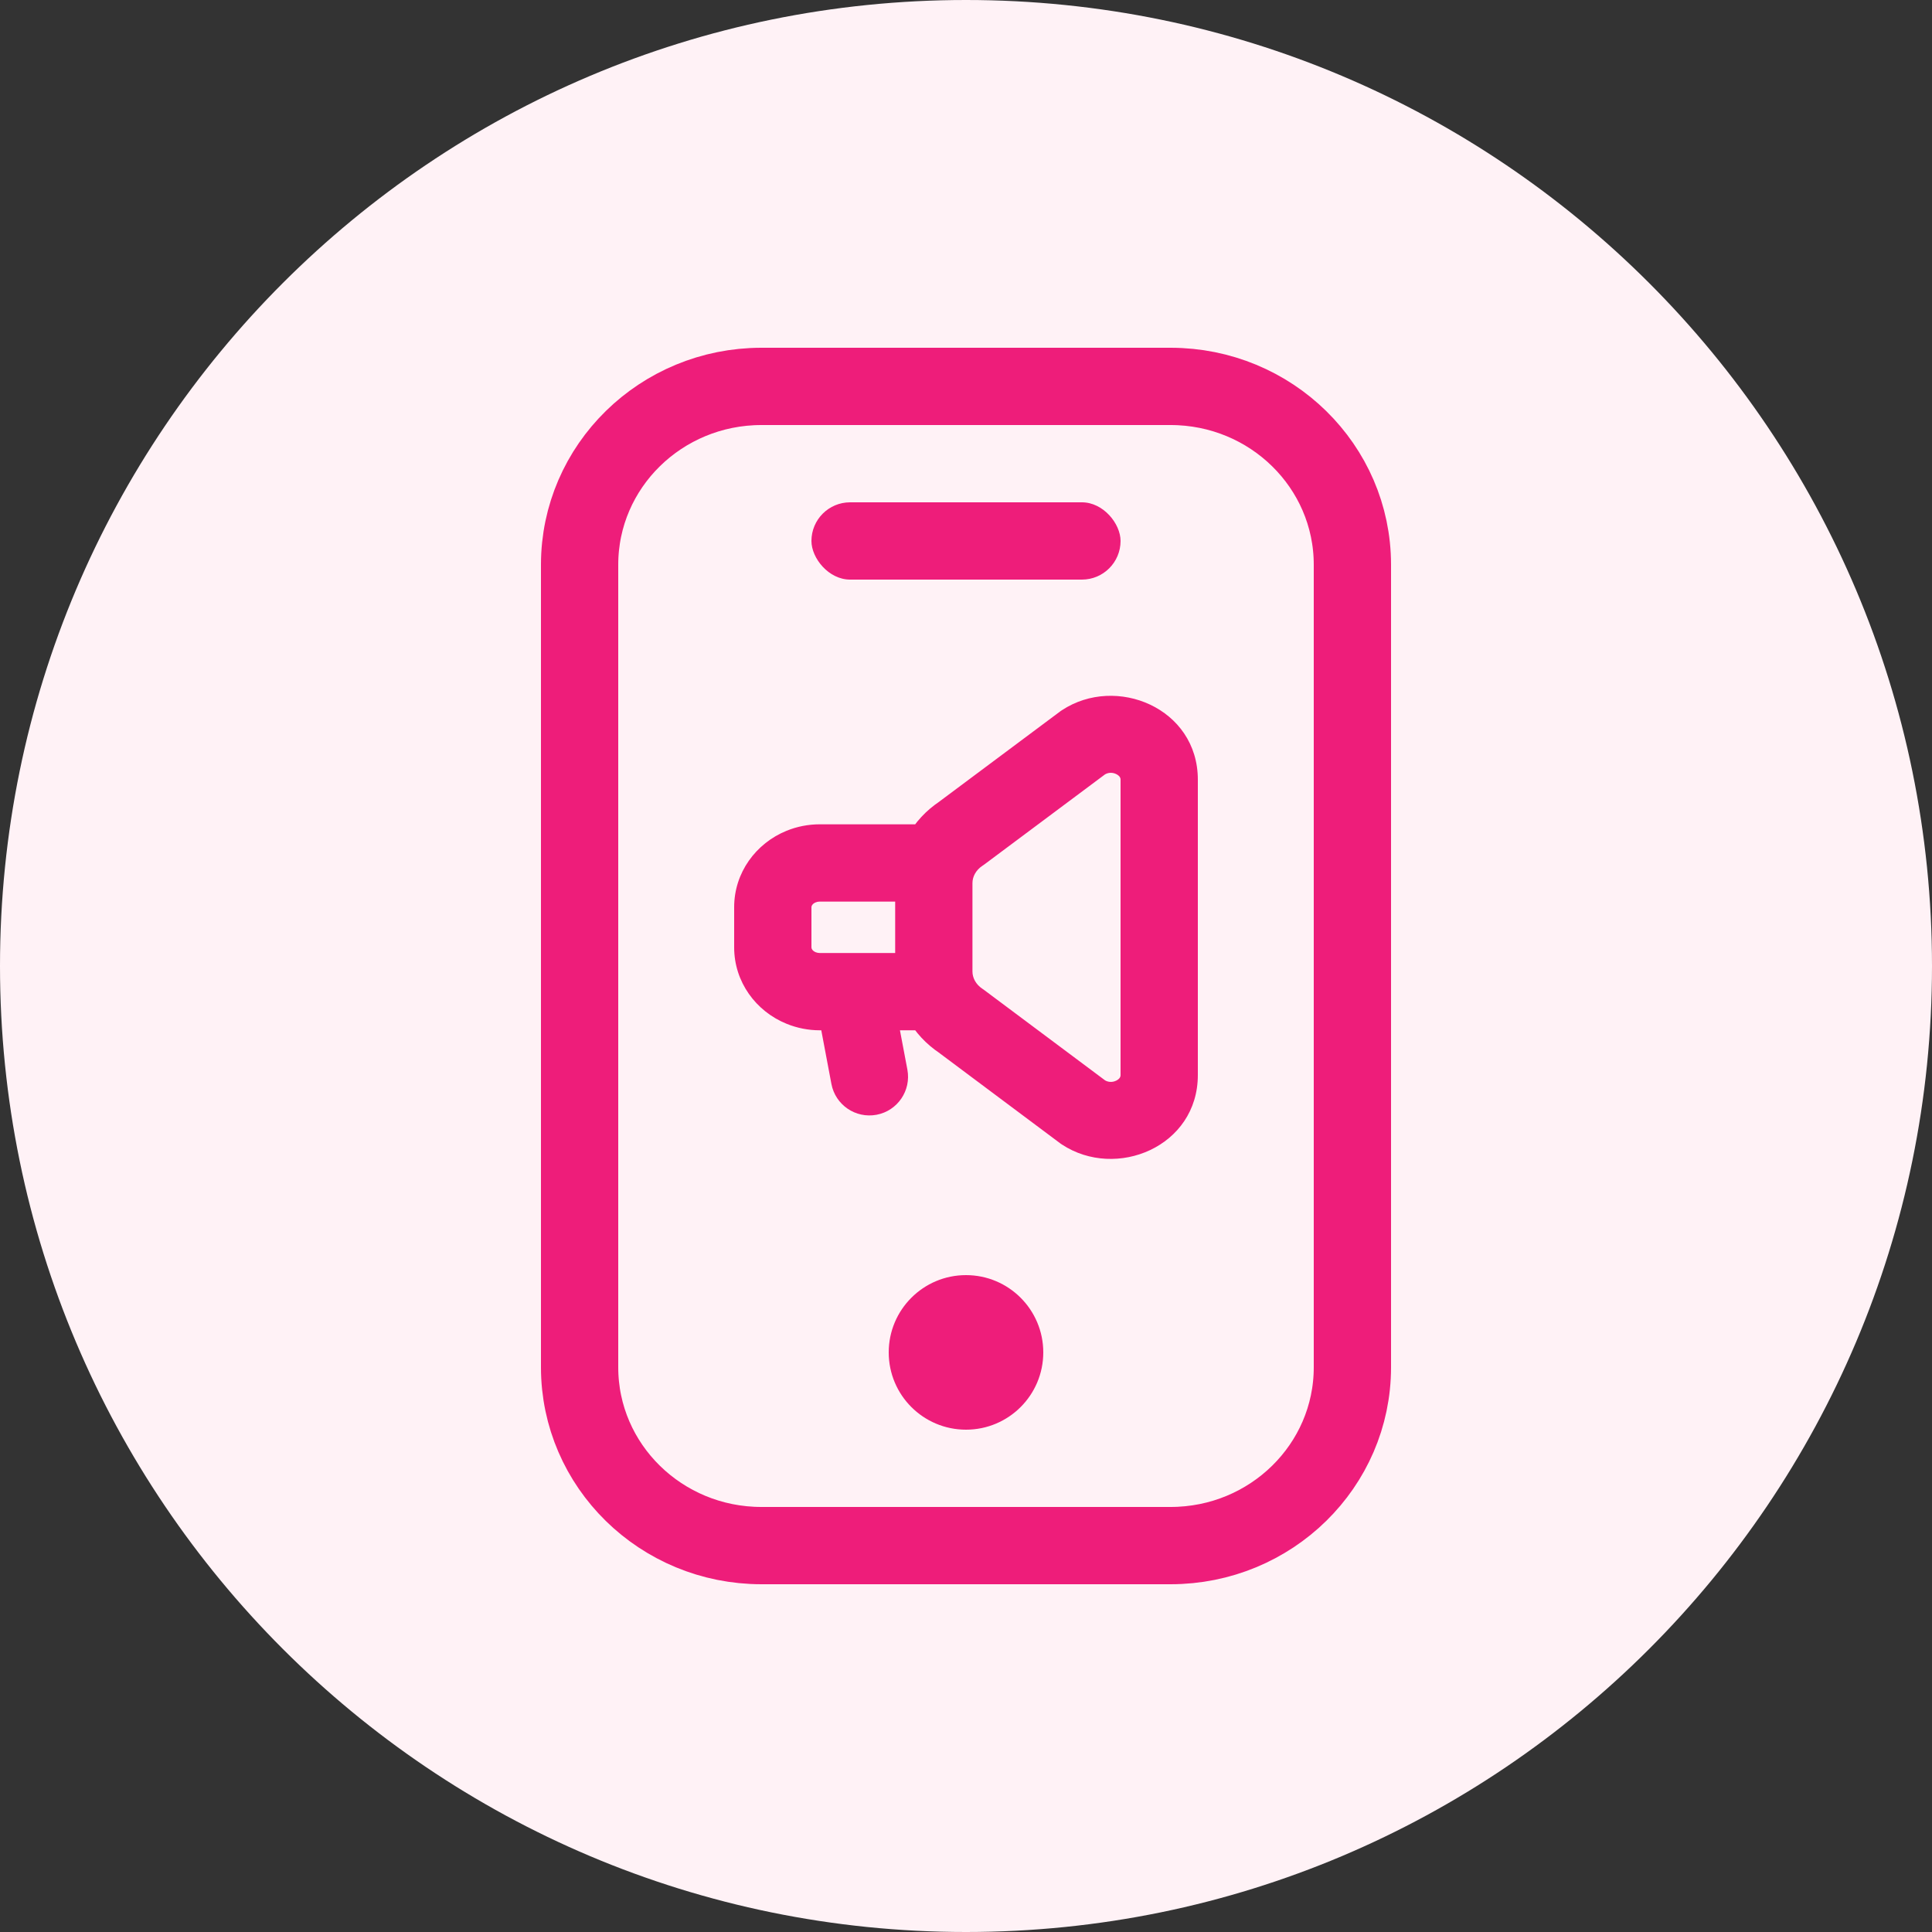
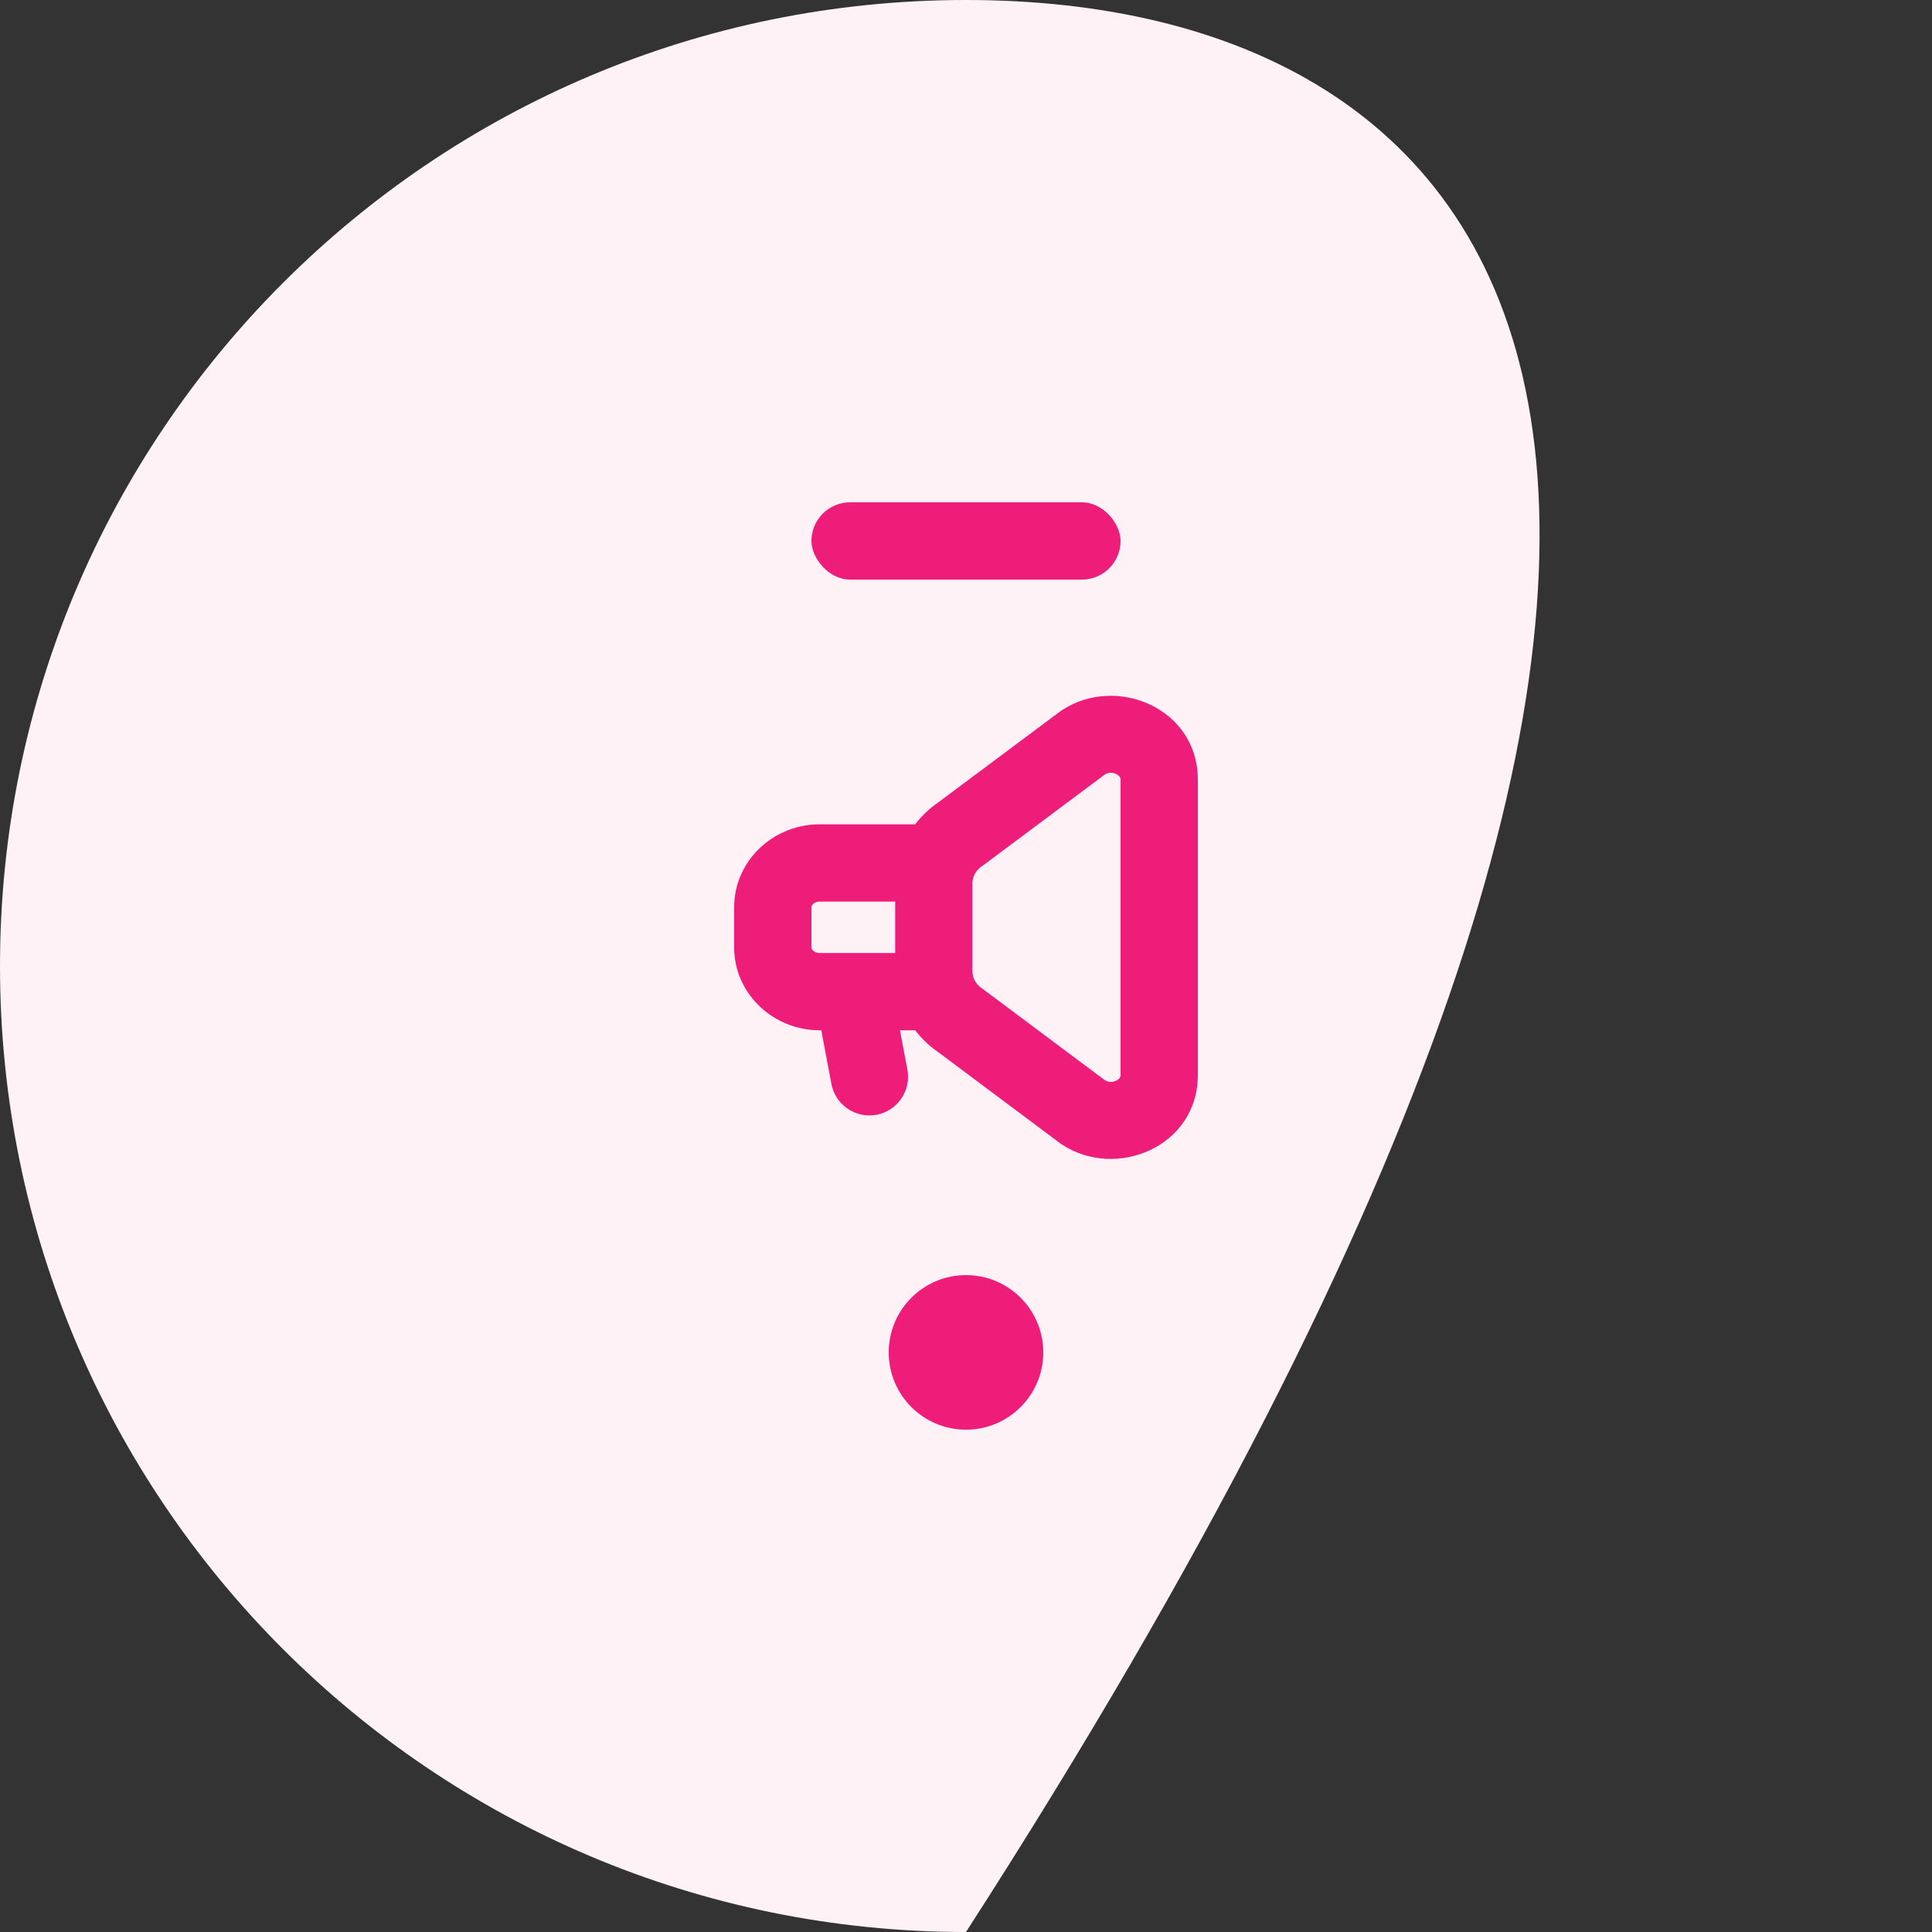
<svg xmlns="http://www.w3.org/2000/svg" width="50" height="50" viewBox="0 0 50 50" fill="none">
  <rect x="0" y="0" width="50" height="50" fill="#333333" stroke="none" />
-   <path d="M25 50C38.807 50 50 38.807 50 25C50 11.193 38.807 0 25 0C11.193 0 0 11.193 0 25C0 38.807 11.193 50 25 50Z" fill="#FFF2F6" />
-   <path d="M19.706 10L30.294 10C32.893 10 35 12.066 35 14.615L35 35.385C35 37.934 32.893 40 30.294 40H19.706C17.107 40 15 37.934 15 35.385L15 14.615C15 12.066 17.107 10 19.706 10Z" stroke="#EE1D7A" stroke-width="2" />
+   <path d="M25 50C50 11.193 38.807 0 25 0C11.193 0 0 11.193 0 25C0 38.807 11.193 50 25 50Z" fill="#FFF2F6" />
  <circle cx="25" cy="35" r="2" fill="#EE1D7A" />
  <rect x="21" y="13" width="8" height="2" rx="1" fill="#EE1D7A" />
  <path d="M20 24.519H19H20ZM20 23.477H21H20ZM24.167 23.333C24.719 23.333 25.167 22.885 25.167 22.333C25.167 21.78 24.719 21.333 24.167 21.333V23.333ZM24.167 26.664C24.719 26.664 25.167 26.216 25.167 25.664C25.167 25.111 24.719 24.664 24.167 24.664V26.664ZM20.734 22.426L20.358 21.5L20.358 21.5L20.734 22.426ZM20.734 25.57L21.111 24.644L21.111 24.644L20.734 25.57ZM24.878 26.427L25.476 25.626L25.452 25.608L25.428 25.592L24.878 26.427ZM28.033 28.785L27.434 29.586L27.458 29.604L27.483 29.62L28.033 28.785ZM28.033 19.215L27.483 18.38L27.459 18.396L27.435 18.413L28.033 19.215ZM24.878 21.569L25.428 22.404L25.452 22.388L25.476 22.371L24.878 21.569ZM21.517 28.053C21.62 28.596 22.143 28.952 22.686 28.85C23.229 28.747 23.585 28.224 23.483 27.681L21.517 28.053ZM21 24.519L21 23.477L19 23.477L19 24.519L21 24.519ZM21.216 23.333H24.167V21.333H21.216V23.333ZM24.167 24.664H21.216V26.664H24.167V24.664ZM21.111 23.353C21.142 23.34 21.178 23.333 21.216 23.333V21.333C20.923 21.333 20.631 21.389 20.358 21.5L21.111 23.353ZM19 24.519C19 25.41 19.561 26.173 20.358 26.496L21.111 24.644C21.016 24.605 21 24.541 21 24.519H19ZM21.216 24.664C21.178 24.664 21.142 24.656 21.111 24.644L20.358 26.496C20.631 26.607 20.923 26.664 21.216 26.664V24.664ZM21 23.477C21 23.455 21.016 23.391 21.111 23.353L20.358 21.5C19.561 21.824 19 22.586 19 23.477H21ZM25.476 22.371L28.631 20.016L27.435 18.413L24.279 20.768L25.476 22.371ZM29 20.178V27.822H31V20.178H29ZM28.632 27.984L25.476 25.626L24.279 27.228L27.434 29.586L28.632 27.984ZM25.167 25.142V22.854H23.167V25.142H25.167ZM25.428 25.592C25.249 25.474 25.167 25.301 25.167 25.142H23.167C23.167 26.007 23.615 26.793 24.328 27.262L25.428 25.592ZM29 27.822C29 27.853 28.992 27.873 28.98 27.892C28.965 27.914 28.935 27.944 28.887 27.967C28.788 28.015 28.676 28.011 28.583 27.95L27.483 29.62C28.885 30.544 31 29.677 31 27.822H29ZM28.583 20.05C28.676 19.989 28.788 19.985 28.887 20.033C28.935 20.056 28.965 20.086 28.98 20.108C28.992 20.127 29 20.147 29 20.178H31C31 18.323 28.885 17.456 27.483 18.38L28.583 20.05ZM24.328 20.734C23.615 21.203 23.167 21.989 23.167 22.854H25.167C25.167 22.696 25.249 22.522 25.428 22.404L24.328 20.734ZM23.483 27.681L23.066 25.478L21.101 25.85L21.517 28.053L23.483 27.681Z" fill="#EE1D7A" />
</svg>